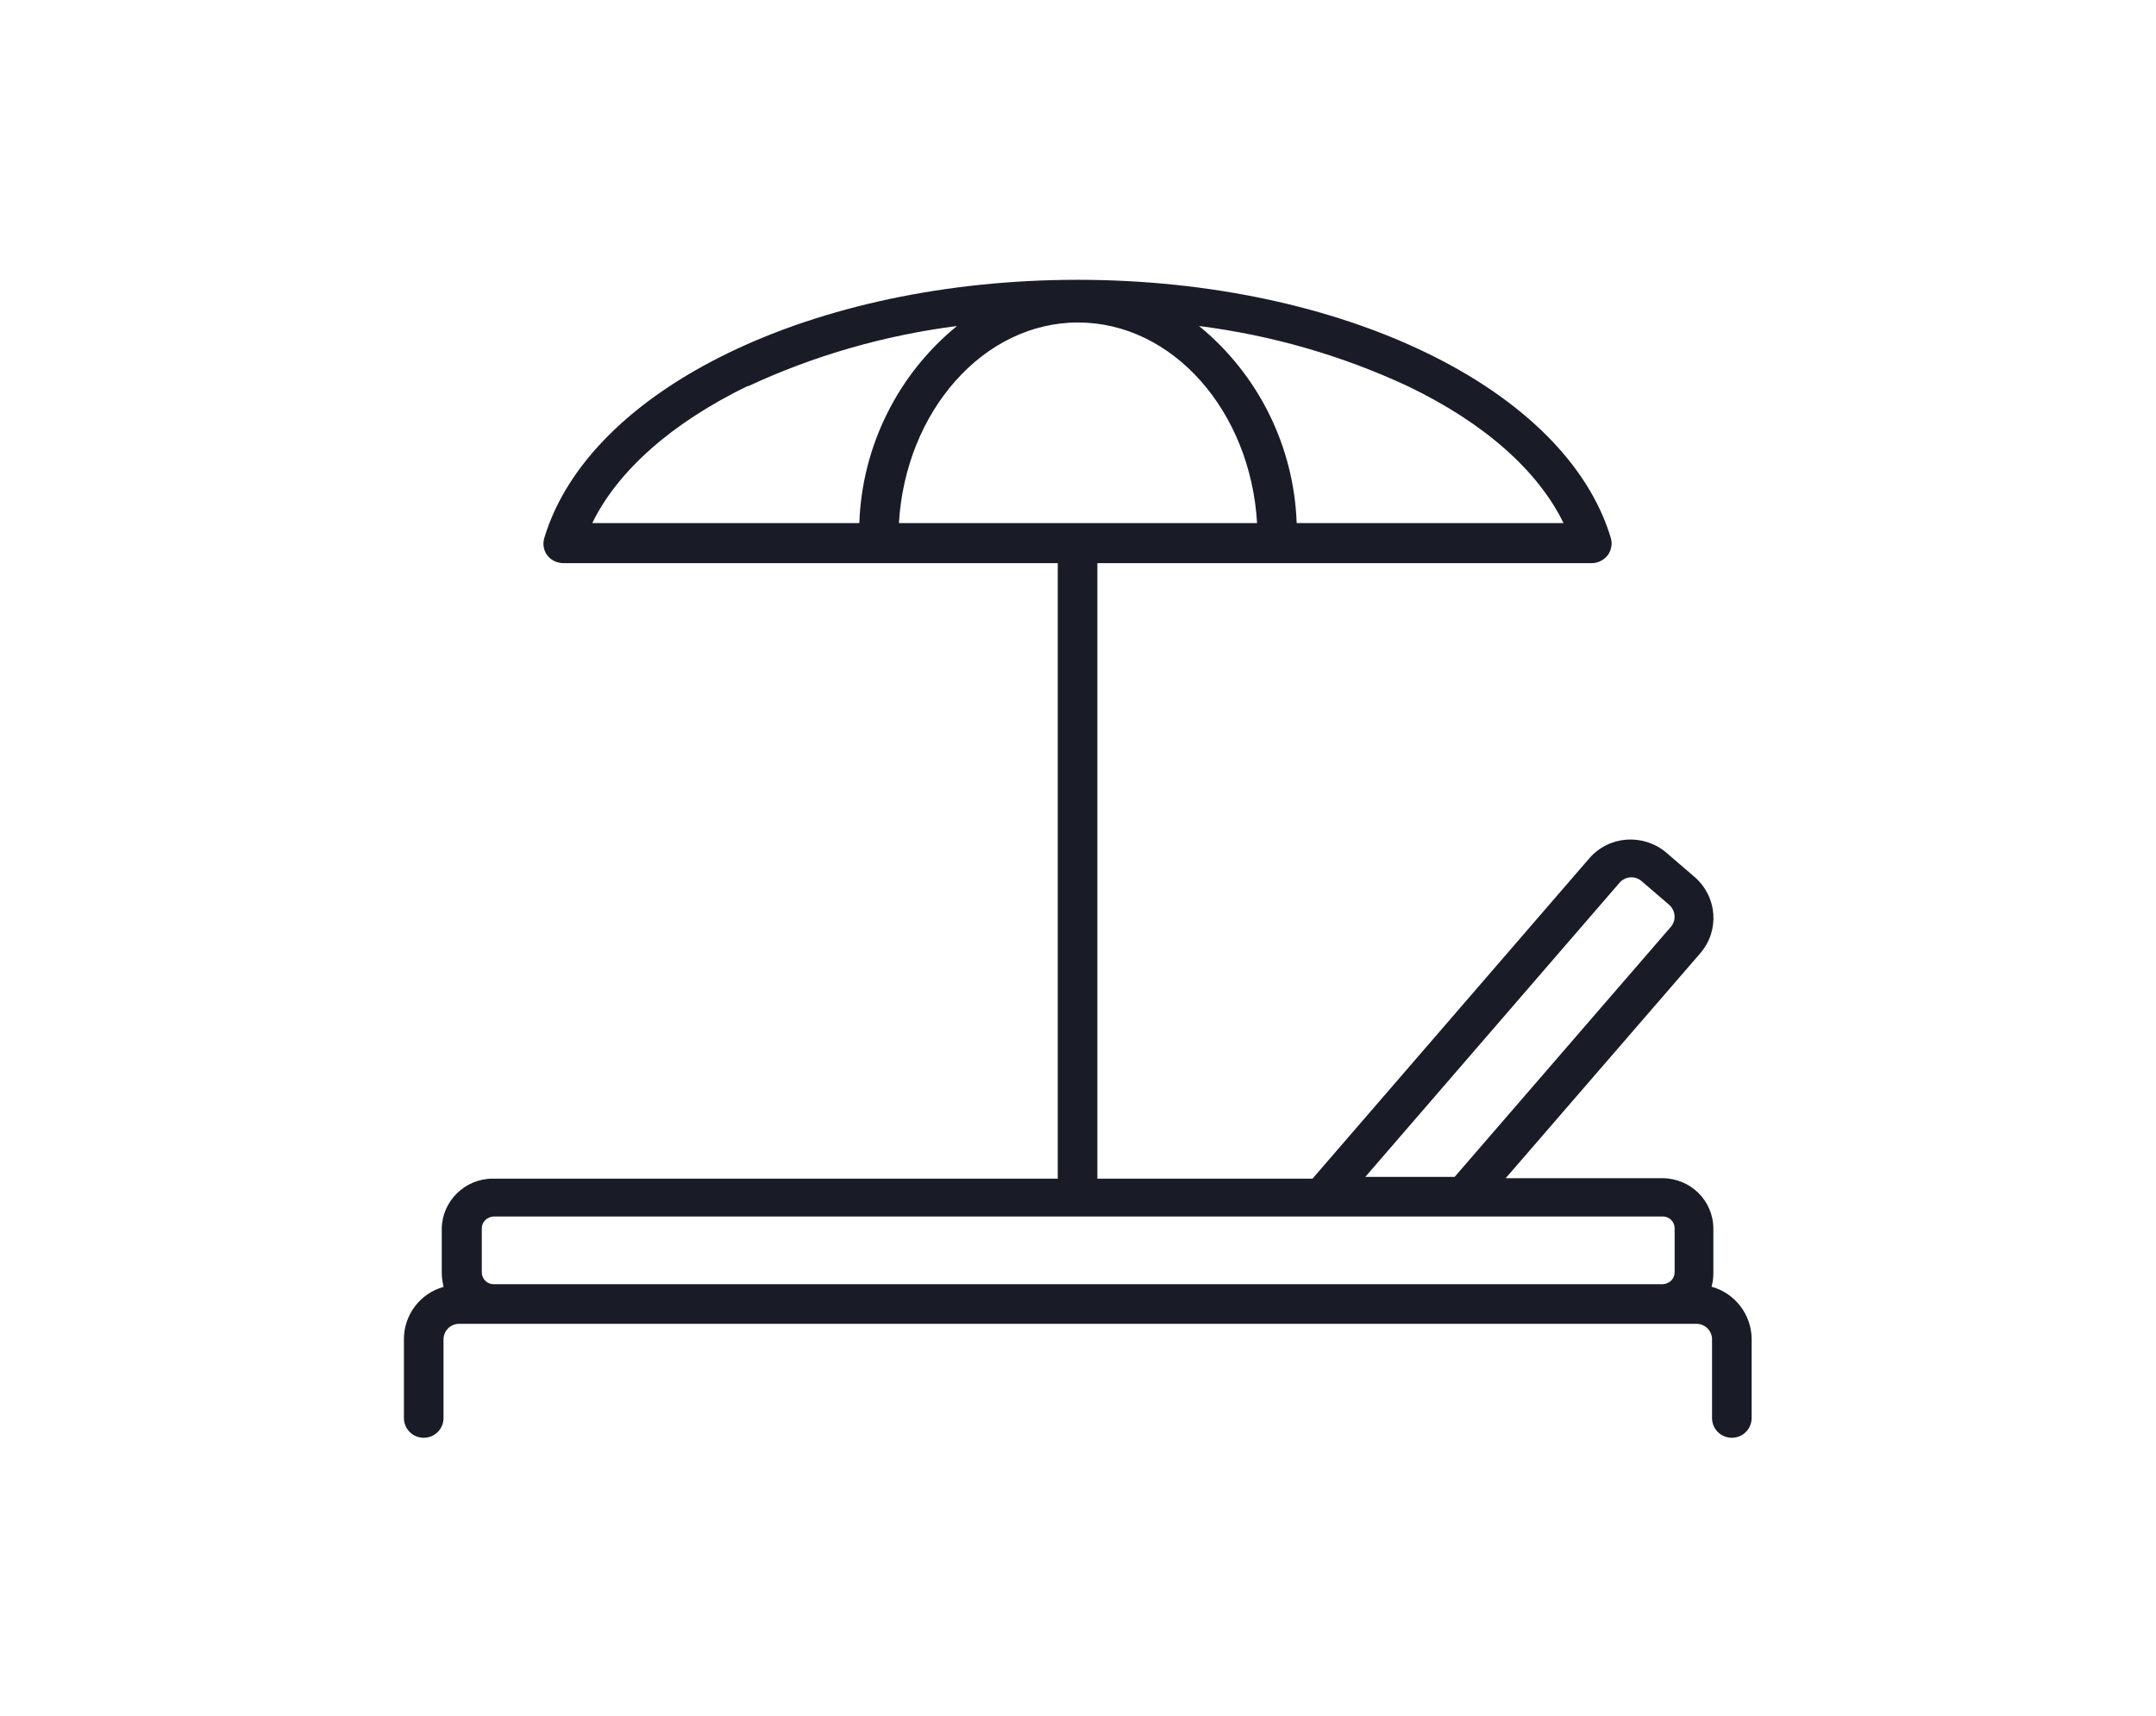
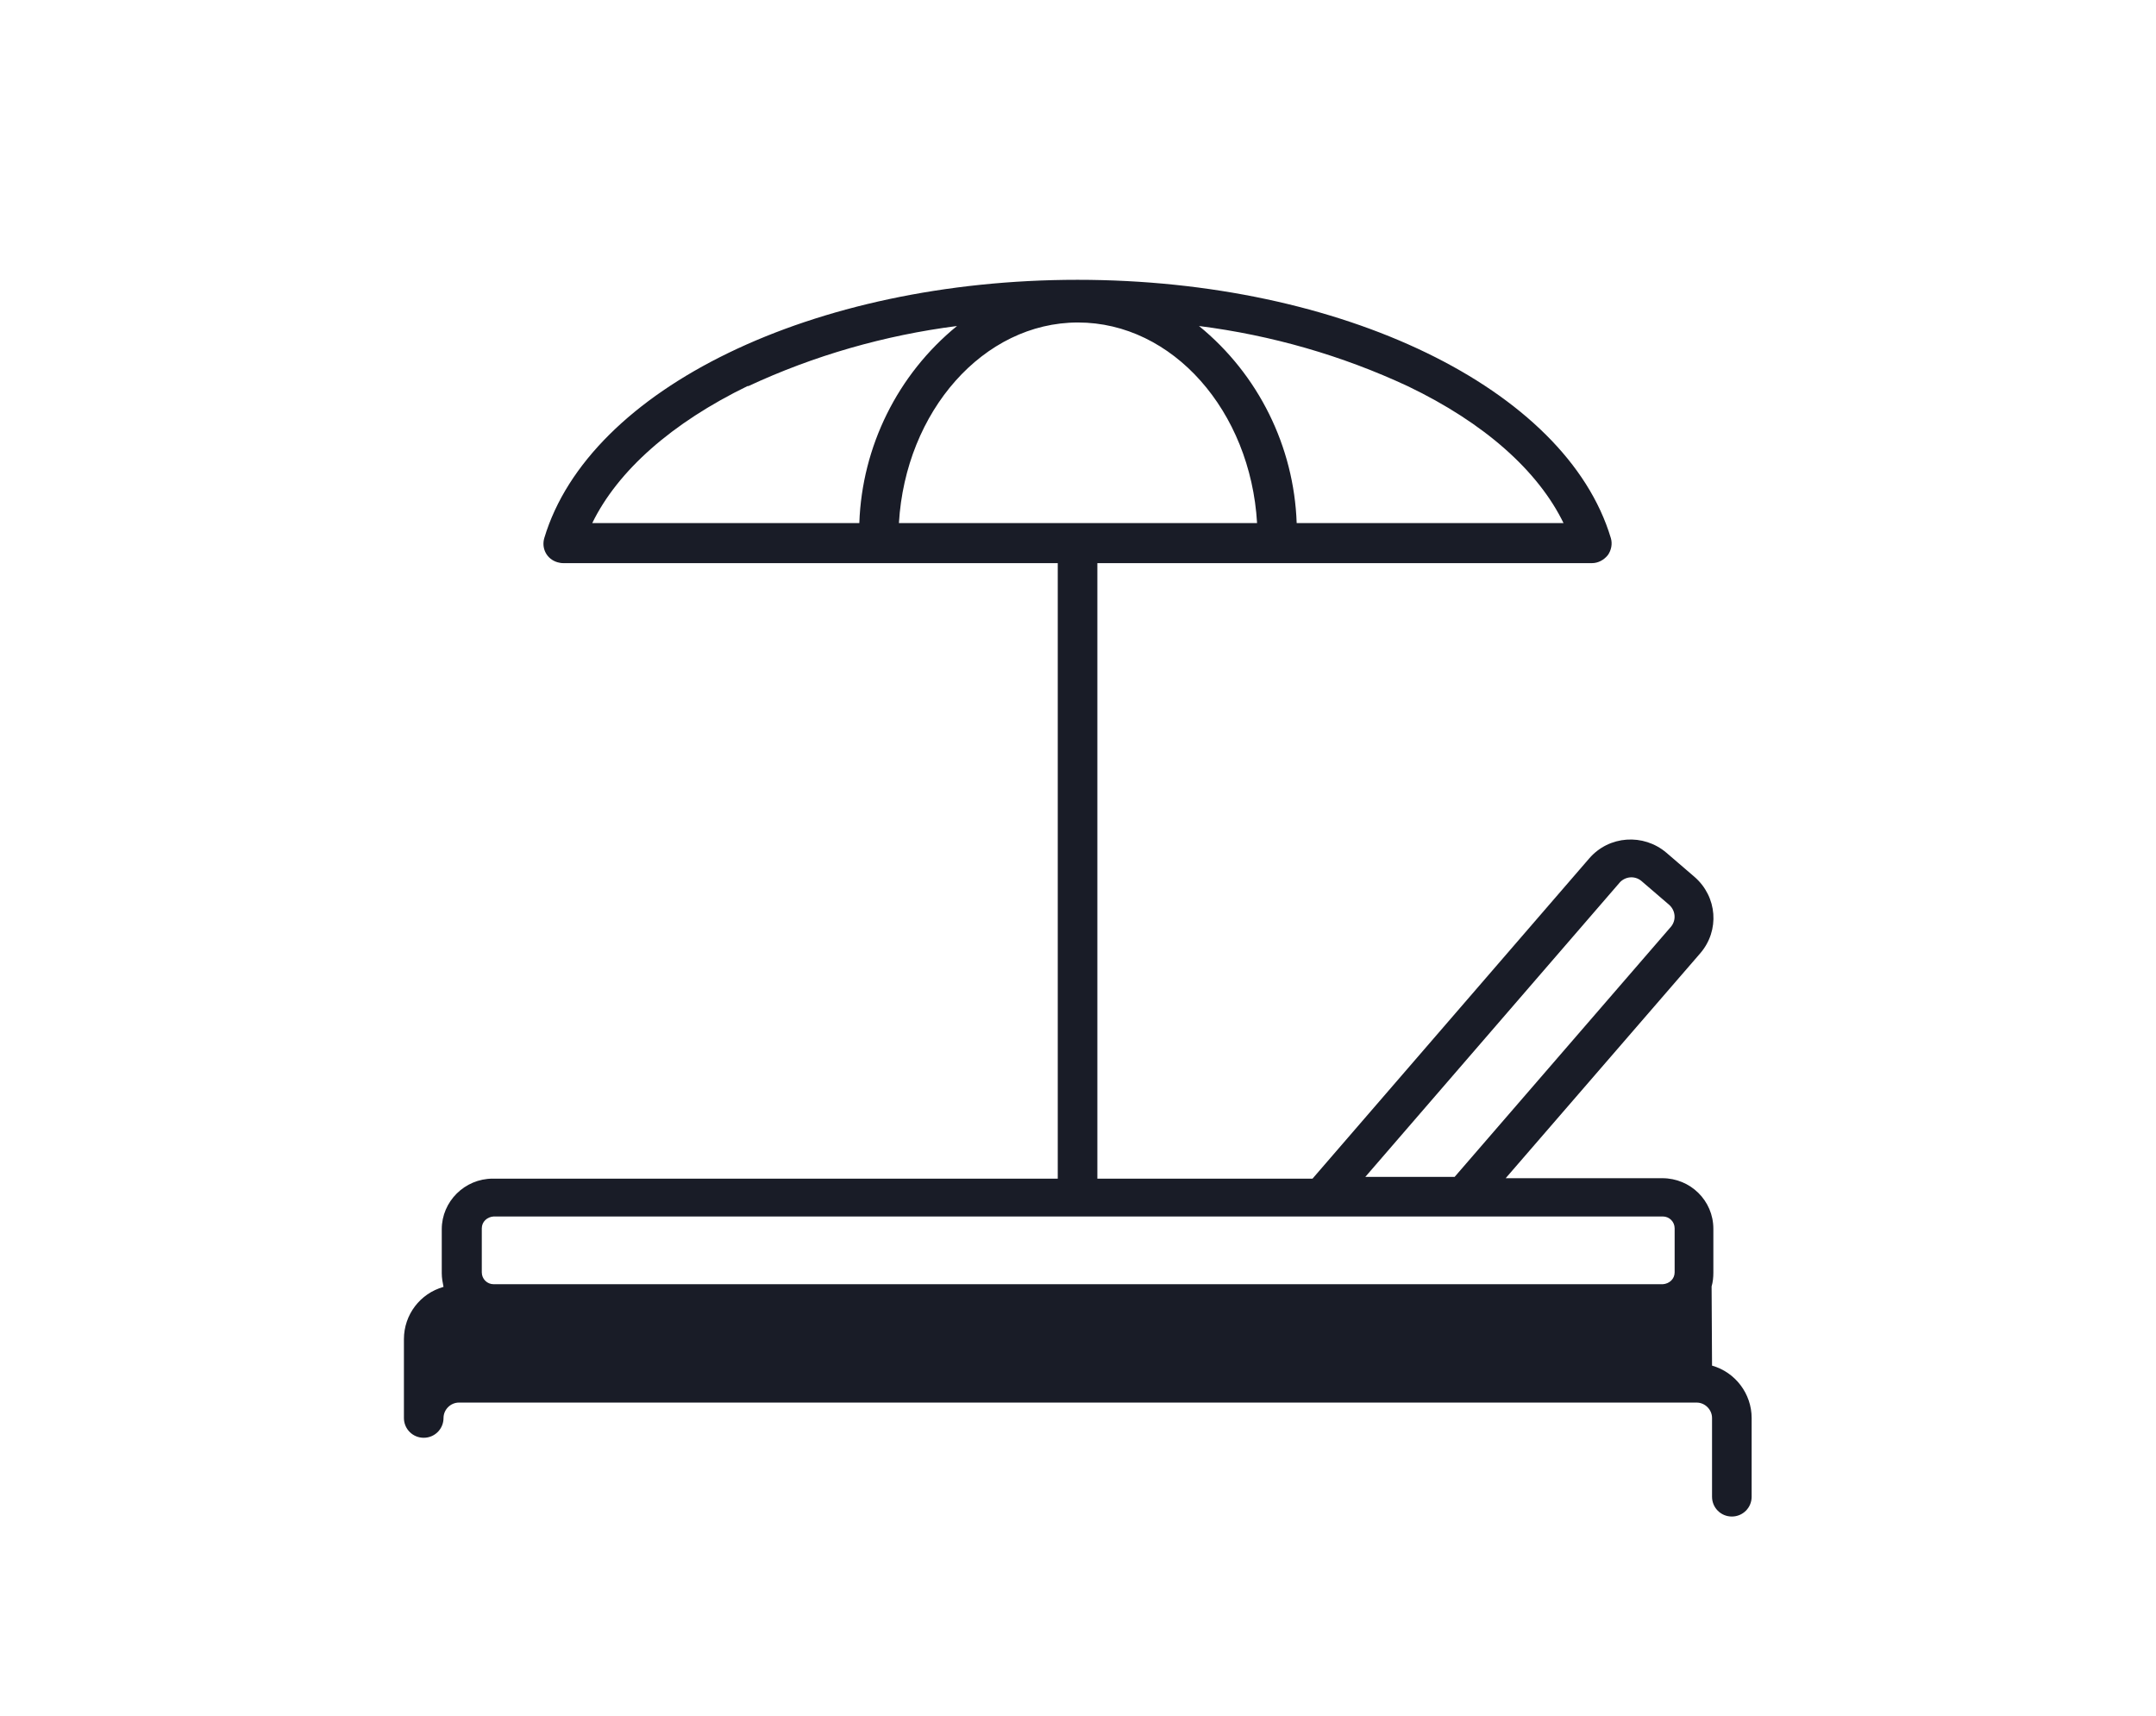
<svg xmlns="http://www.w3.org/2000/svg" id="Calque_1" viewBox="0 0 49 39">
  <defs>
    <style>.cls-1{fill:#191c27;}</style>
  </defs>
-   <path id="plage" class="cls-1" d="m38.9,29.24c.03-.1.04-.21.04-.31v-1c0-.64-.52-1.15-1.16-1.15h-3.56l4.42-5.11c.45-.52.39-1.29-.13-1.74,0,0,0,0,0,0l-.64-.55c-.52-.44-1.3-.39-1.75.13l-6.29,7.28h-4.89v-13.99h11.24c.14,0,.27-.07.36-.18.08-.11.11-.26.07-.39-1.02-3.4-6.11-5.87-12.12-5.87s-11.1,2.47-12.12,5.87c-.07.24.06.48.3.55.04.01.08.02.13.02h11.24v13.99h-12.84c-.64,0-1.16.52-1.16,1.15v1c0,.11.02.21.04.31-.53.15-.9.63-.9,1.19v1.79c0,.25.2.45.45.45s.45-.2.45-.45v-1.79c0-.19.16-.35.35-.35h28.13c.19,0,.35.16.35.35v1.79c0,.25.2.45.45.45s.45-.2.45-.45v-1.79c0-.55-.37-1.04-.9-1.19M24.5,7.33c2.15,0,3.92,2.01,4.07,4.56h-8.14c.15-2.54,1.92-4.56,4.07-4.56m11.04,4.56h-6.07c-.06-1.74-.87-3.38-2.22-4.48,1.65.21,3.25.67,4.75,1.37,1.73.83,2.96,1.92,3.54,3.12m-18.54-3.12c1.5-.7,3.11-1.16,4.75-1.37-1.35,1.1-2.16,2.74-2.22,4.48h-6.07c.58-1.19,1.81-2.28,3.54-3.12m19.81,11.29c.13-.14.34-.16.49-.04l.64.55c.14.13.16.34.04.49l-4.92,5.69h-2.03l5.79-6.7Zm-25.59,9.13c-.15,0-.27-.12-.27-.27v-1c0-.15.12-.26.27-.27h26.57c.15,0,.27.12.27.27v1c0,.15-.12.26-.27.27H11.21Z" />
+   <path id="plage" class="cls-1" d="m38.9,29.24c.03-.1.04-.21.04-.31v-1c0-.64-.52-1.15-1.16-1.15h-3.56l4.42-5.11c.45-.52.39-1.29-.13-1.74,0,0,0,0,0,0l-.64-.55c-.52-.44-1.3-.39-1.75.13l-6.29,7.28h-4.89v-13.99h11.24c.14,0,.27-.07.36-.18.08-.11.11-.26.07-.39-1.02-3.4-6.11-5.87-12.12-5.87s-11.1,2.47-12.12,5.87c-.07.24.06.48.3.55.04.01.08.02.13.02h11.24v13.99h-12.84c-.64,0-1.16.52-1.16,1.15v1c0,.11.02.21.04.31-.53.15-.9.63-.9,1.19v1.79c0,.25.2.45.45.45s.45-.2.45-.45c0-.19.16-.35.35-.35h28.13c.19,0,.35.16.35.35v1.79c0,.25.2.45.45.45s.45-.2.45-.45v-1.79c0-.55-.37-1.04-.9-1.19M24.5,7.33c2.15,0,3.92,2.01,4.07,4.56h-8.14c.15-2.54,1.92-4.56,4.07-4.56m11.04,4.56h-6.07c-.06-1.74-.87-3.38-2.22-4.48,1.65.21,3.25.67,4.75,1.37,1.73.83,2.96,1.92,3.54,3.12m-18.54-3.12c1.5-.7,3.11-1.16,4.75-1.37-1.35,1.1-2.16,2.74-2.22,4.48h-6.07c.58-1.19,1.81-2.28,3.54-3.12m19.81,11.29c.13-.14.34-.16.49-.04l.64.55c.14.13.16.34.04.49l-4.92,5.69h-2.03l5.79-6.7Zm-25.59,9.13c-.15,0-.27-.12-.27-.27v-1c0-.15.12-.26.27-.27h26.57c.15,0,.27.12.27.27v1c0,.15-.12.26-.27.27H11.21Z" />
</svg>